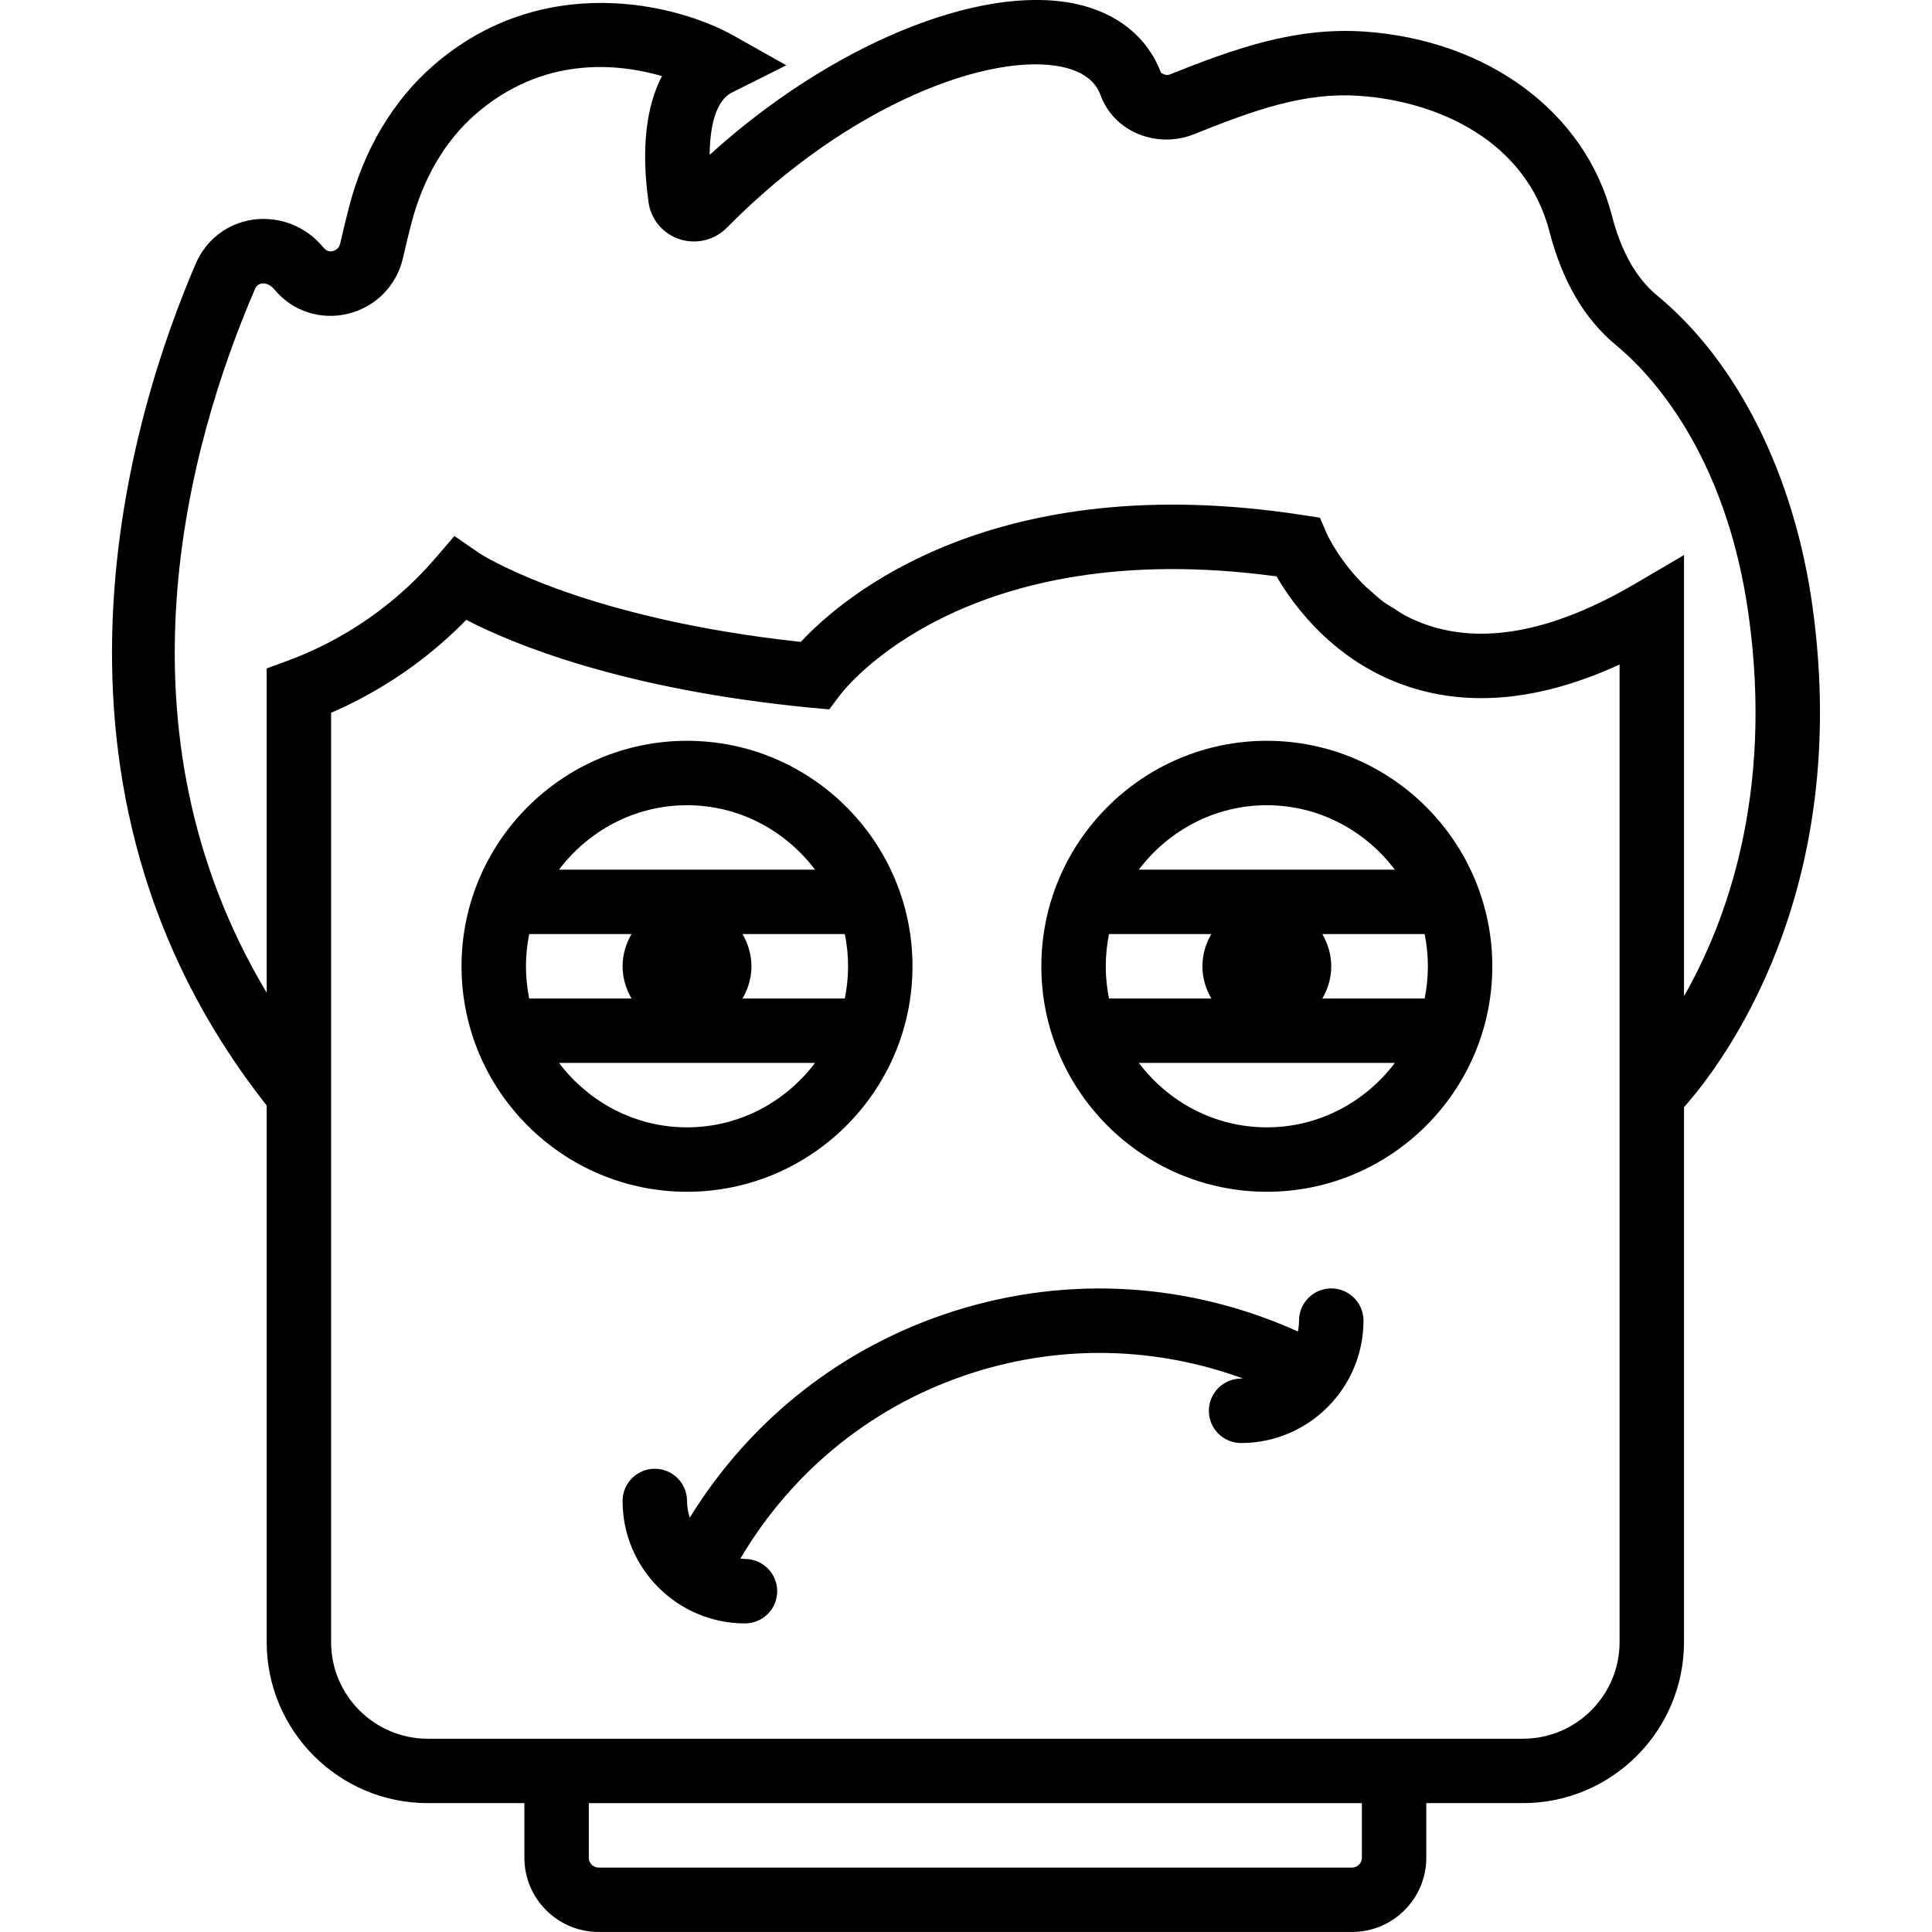
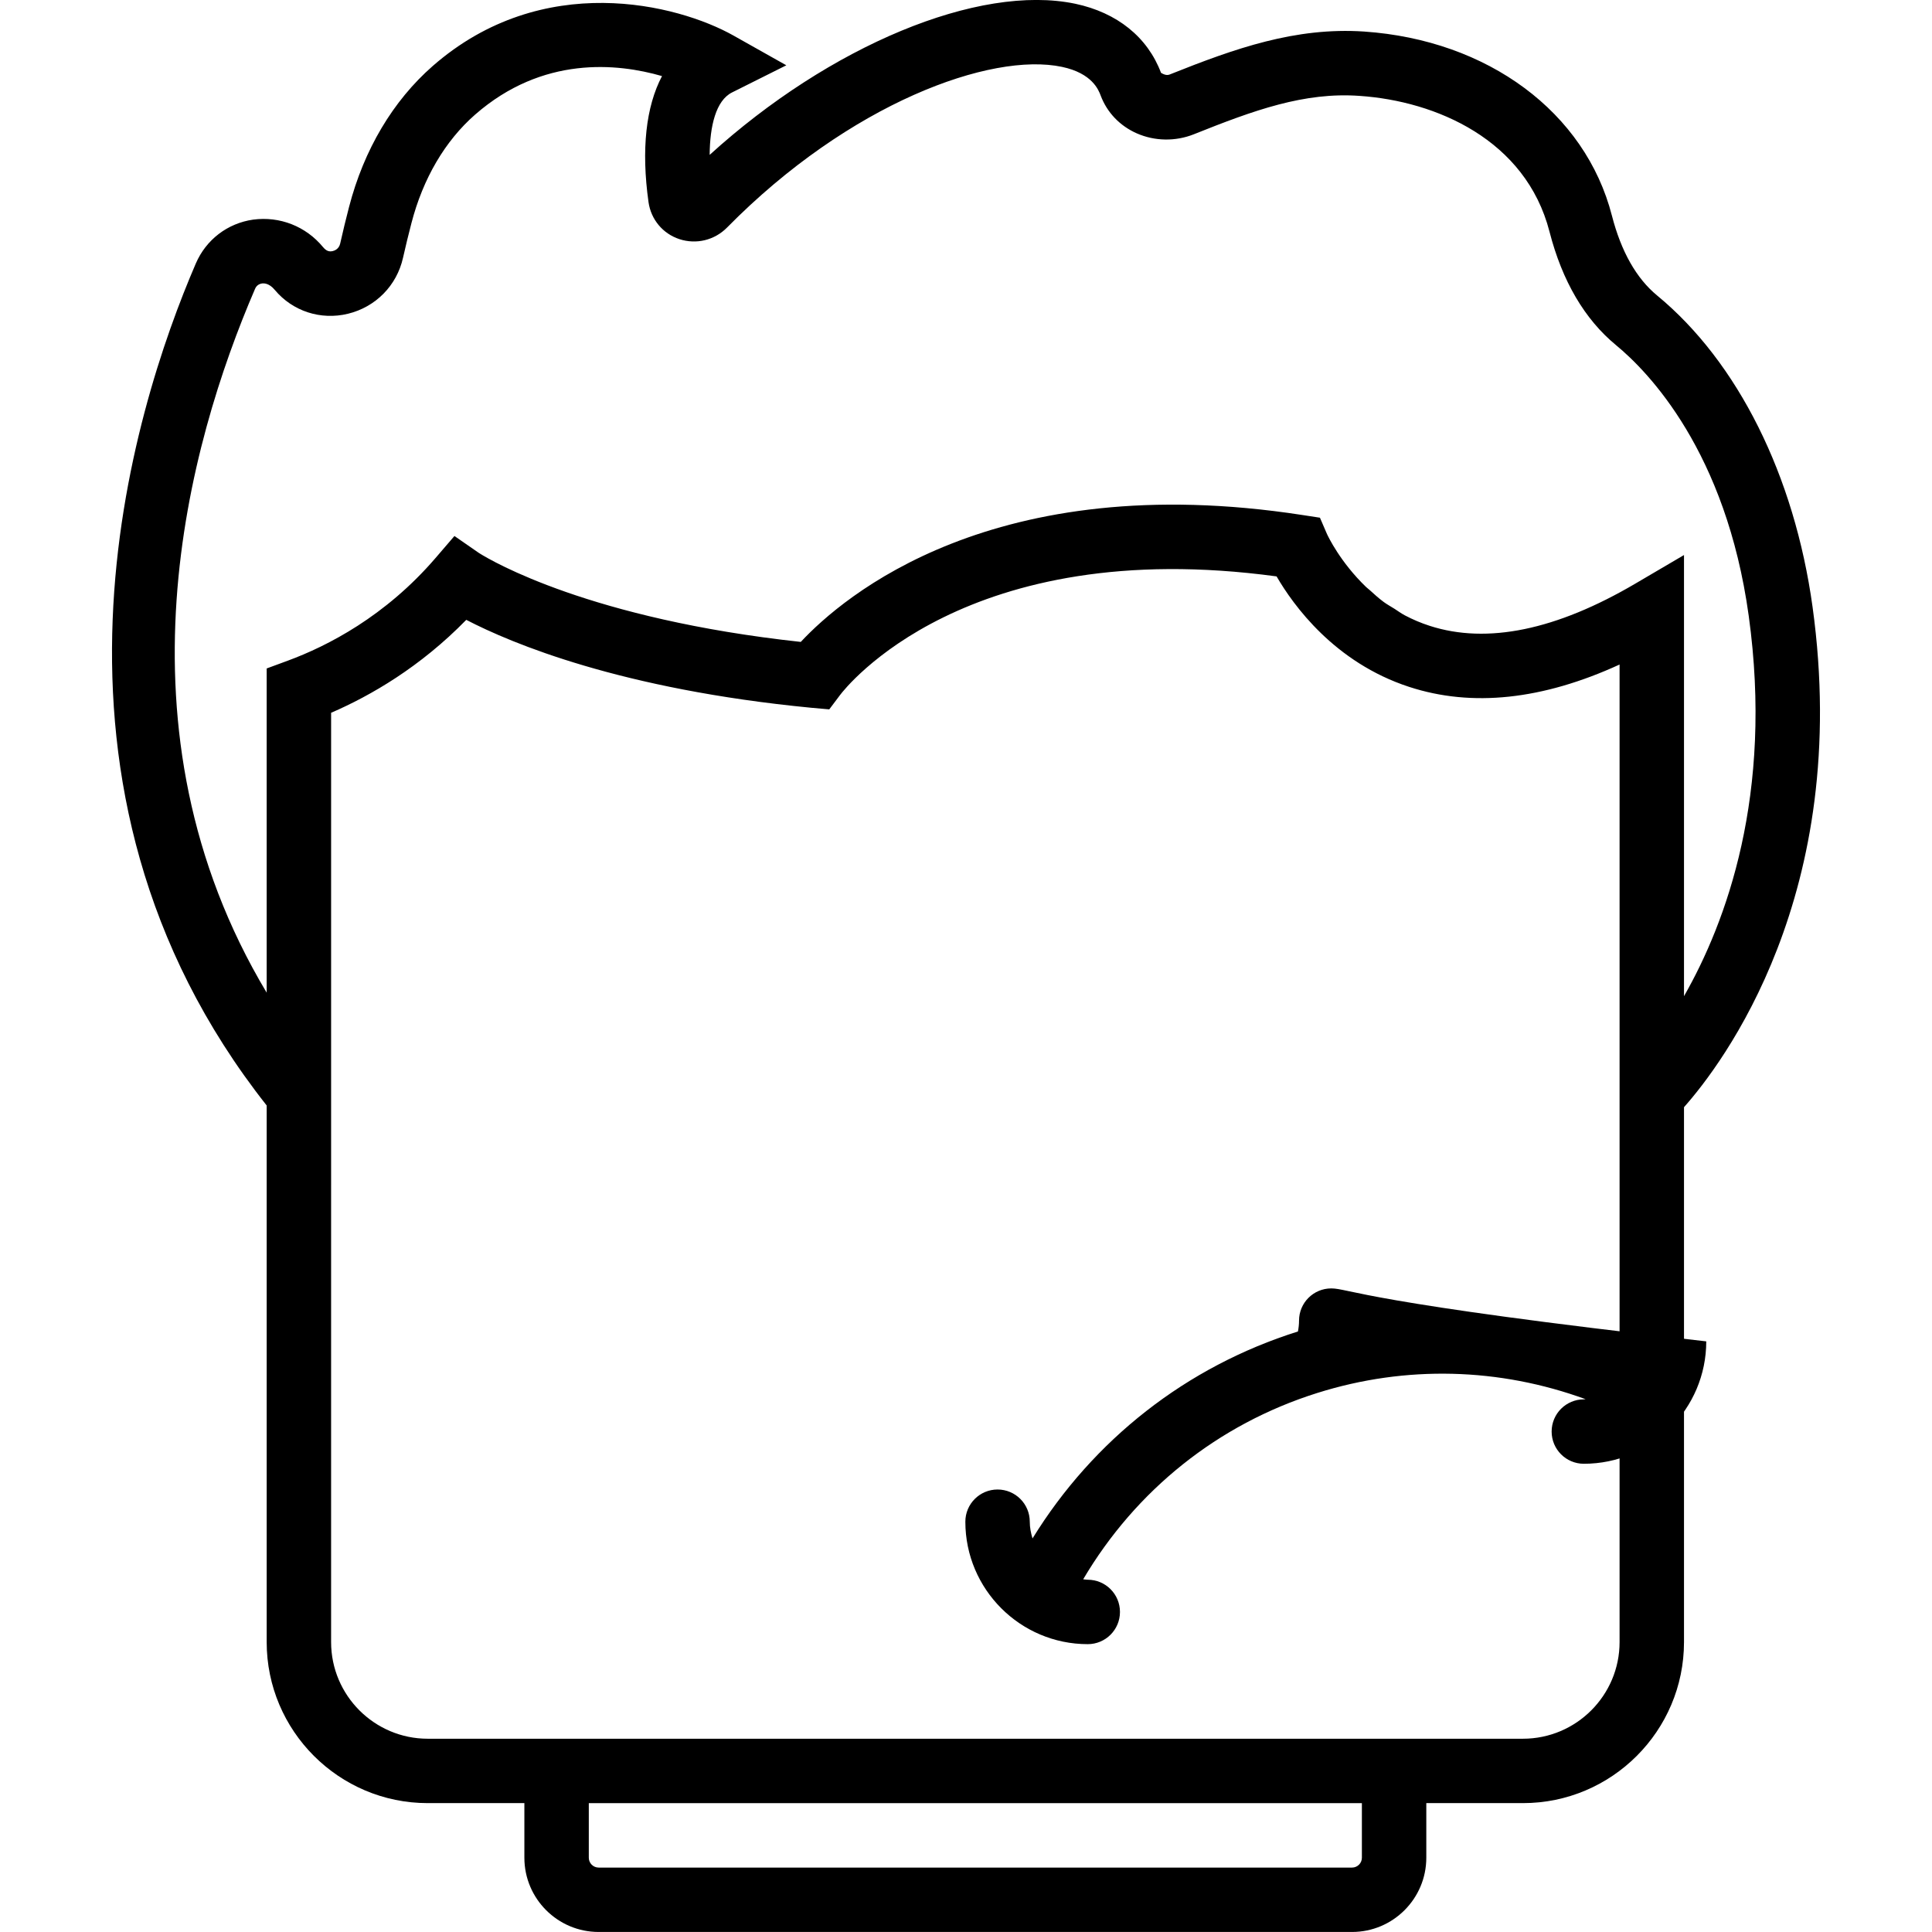
<svg xmlns="http://www.w3.org/2000/svg" fill="#000000" height="800px" width="800px" version="1.1" id="Capa_1" viewBox="0 0 59.978 59.978" xml:space="preserve">
  <g>
-     <path d="M41.328,39.998c-0.552,0-1,0.447-1,1c0,0.115-0.013,0.228-0.034,0.337c-3.36-1.514-7.102-1.757-10.641-0.644   c-3.466,1.091-6.349,3.359-8.24,6.425c-0.05-0.165-0.085-0.337-0.085-0.519c0-0.553-0.448-1-1-1s-1,0.447-1,1   c0,2.096,1.705,3.801,3.8,3.801c0.552,0,1-0.447,1-1s-0.448-1-1-1c-0.049,0-0.094-0.01-0.142-0.014   c1.635-2.766,4.184-4.814,7.268-5.784c2.757-0.868,5.656-0.783,8.329,0.193c-0.018,0-0.036,0.005-0.054,0.005c-0.552,0-1,0.447-1,1   s0.448,1,1,1c2.095,0,3.8-1.704,3.8-3.8C42.328,40.445,41.881,39.998,41.328,39.998z" />
-     <path d="M28.328,29.998c0-3.859-3.14-7-7-7s-7,3.141-7,7s3.14,7,7,7S28.328,33.858,28.328,29.998z M26.328,29.998   c0,0.342-0.035,0.677-0.101,1h-3.176c0.172-0.295,0.277-0.634,0.277-1s-0.106-0.705-0.277-1h3.176   C26.293,29.321,26.328,29.656,26.328,29.998z M21.328,24.998c1.627,0,3.061,0.793,3.974,2h-7.949   C18.268,25.791,19.702,24.998,21.328,24.998z M16.429,28.998h3.176c-0.172,0.295-0.277,0.634-0.277,1s0.106,0.705,0.277,1h-3.176   c-0.066-0.323-0.101-0.658-0.101-1S16.364,29.321,16.429,28.998z M17.354,32.998h7.949c-0.914,1.207-2.348,2-3.974,2   S18.268,34.205,17.354,32.998z" />
-     <path d="M39.328,22.998c-3.86,0-7,3.141-7,7s3.14,7,7,7s7-3.141,7-7S43.188,22.998,39.328,22.998z M39.328,24.998   c1.627,0,3.061,0.793,3.974,2h-7.949C36.268,25.791,37.702,24.998,39.328,24.998z M44.328,29.998c0,0.342-0.035,0.677-0.101,1   h-3.176c0.172-0.295,0.277-0.634,0.277-1s-0.106-0.705-0.277-1h3.176C44.293,29.321,44.328,29.656,44.328,29.998z M34.429,28.998   h3.176c-0.172,0.295-0.277,0.634-0.277,1s0.106,0.705,0.277,1h-3.176c-0.066-0.323-0.101-0.658-0.101-1   S34.364,29.321,34.429,28.998z M39.328,34.998c-1.627,0-3.061-0.793-3.974-2h7.949C42.389,34.205,40.955,34.998,39.328,34.998z" />
+     <path d="M41.328,39.998c-0.552,0-1,0.447-1,1c0,0.115-0.013,0.228-0.034,0.337c-3.466,1.091-6.349,3.359-8.24,6.425c-0.05-0.165-0.085-0.337-0.085-0.519c0-0.553-0.448-1-1-1s-1,0.447-1,1   c0,2.096,1.705,3.801,3.8,3.801c0.552,0,1-0.447,1-1s-0.448-1-1-1c-0.049,0-0.094-0.01-0.142-0.014   c1.635-2.766,4.184-4.814,7.268-5.784c2.757-0.868,5.656-0.783,8.329,0.193c-0.018,0-0.036,0.005-0.054,0.005c-0.552,0-1,0.447-1,1   s0.448,1,1,1c2.095,0,3.8-1.704,3.8-3.8C42.328,40.445,41.881,39.998,41.328,39.998z" />
    <path d="M56.27,18.841c-0.564-4.082-2.323-7.605-4.826-9.668c-0.644-0.531-1.116-1.365-1.403-2.479   c-0.826-3.208-3.846-5.451-7.694-5.715c-2.129-0.14-3.993,0.518-6.028,1.331c-0.069,0.029-0.153,0.027-0.276-0.05   c-0.417-1.106-1.361-1.867-2.659-2.143c-3.005-0.631-7.635,1.31-11.353,4.691c0.006-0.89,0.192-1.687,0.695-1.938l1.685-0.843   l-1.642-0.924c-1.737-0.976-5.924-2.037-9.334,0.945c-1.238,1.084-2.137,2.598-2.599,4.377c-0.094,0.365-0.191,0.756-0.276,1.139   c-0.038,0.167-0.175,0.218-0.232,0.231c-0.109,0.025-0.197-0.002-0.298-0.122C9.496,7.025,8.687,6.708,7.859,6.818   C7.064,6.931,6.398,7.44,6.079,8.18c-1.968,4.568-5.649,16.192,2.2,26.139v16.658c0,2.757,2.243,5,5,5h3v1.695   c0,1.271,1.034,2.305,2.306,2.305h23.389c1.271,0,2.305-1.034,2.305-2.305v-1.695h3c2.757,0,5-2.243,5-5V34.372   C53.451,33.052,57.502,27.76,56.27,18.841z M7.916,8.972c0.016-0.037,0.064-0.15,0.222-0.173c0.048-0.004,0.214-0.016,0.394,0.203   C9.086,9.663,9.955,9.945,10.8,9.741c0.861-0.209,1.517-0.874,1.711-1.736c0.081-0.362,0.172-0.731,0.261-1.075   c0.36-1.389,1.045-2.556,1.979-3.373c2.097-1.833,4.418-1.595,5.801-1.195c-0.5,0.948-0.648,2.28-0.419,3.913   c0.076,0.538,0.443,0.979,0.959,1.149c0.523,0.171,1.089,0.034,1.477-0.358c3.808-3.865,8.196-5.457,10.4-4.99   c0.941,0.199,1.137,0.72,1.201,0.89c0.197,0.525,0.595,0.942,1.121,1.174c0.557,0.245,1.201,0.255,1.77,0.029   c1.867-0.747,3.43-1.316,5.149-1.192c2.366,0.161,5.157,1.354,5.894,4.217c0.395,1.533,1.09,2.718,2.067,3.523   c1.003,0.827,3.412,3.3,4.117,8.398c0.768,5.555-0.699,9.517-2.009,11.811V18.978v-1.747l-1.507,0.885   c-2.457,1.444-4.604,1.888-6.384,1.314c-0.277-0.089-0.535-0.2-0.774-0.326c-0.117-0.062-0.216-0.136-0.324-0.205   c-0.112-0.071-0.233-0.136-0.335-0.212c-0.156-0.116-0.293-0.24-0.427-0.363c-0.038-0.035-0.085-0.068-0.121-0.103   c-0.802-0.773-1.177-1.57-1.206-1.631l-0.005-0.01l-0.219-0.508l-0.547-0.084c-9.591-1.479-14.262,2.537-15.57,3.94   c-6.53-0.708-9.593-2.511-9.972-2.749c-0.025-0.016-0.039-0.025-0.04-0.026l-0.74-0.513l-0.587,0.683   c-1.558,1.812-3.354,2.733-4.588,3.188l-0.654,0.241v0.697v9.368C3.377,22.632,5.842,13.783,7.916,8.972z M42.279,57.673   c0,0.168-0.137,0.305-0.305,0.305H18.585c-0.168,0-0.306-0.137-0.306-0.305v-1.695h24V57.673z M50.279,50.978c0,1.654-1.346,3-3,3   h-3h-28h-3c-1.654,0-3-1.346-3-3V36.789V22.128c1.231-0.532,2.768-1.422,4.196-2.885c1.407,0.73,4.806,2.158,10.708,2.729   l0.561,0.05l0.337-0.448c0.156-0.208,3.887-4.992,13.55-3.68c0.516,0.89,1.797,2.673,4.113,3.429   c1.951,0.638,4.143,0.404,6.535-0.693v15.718V50.978z" />
  </g>
</svg>